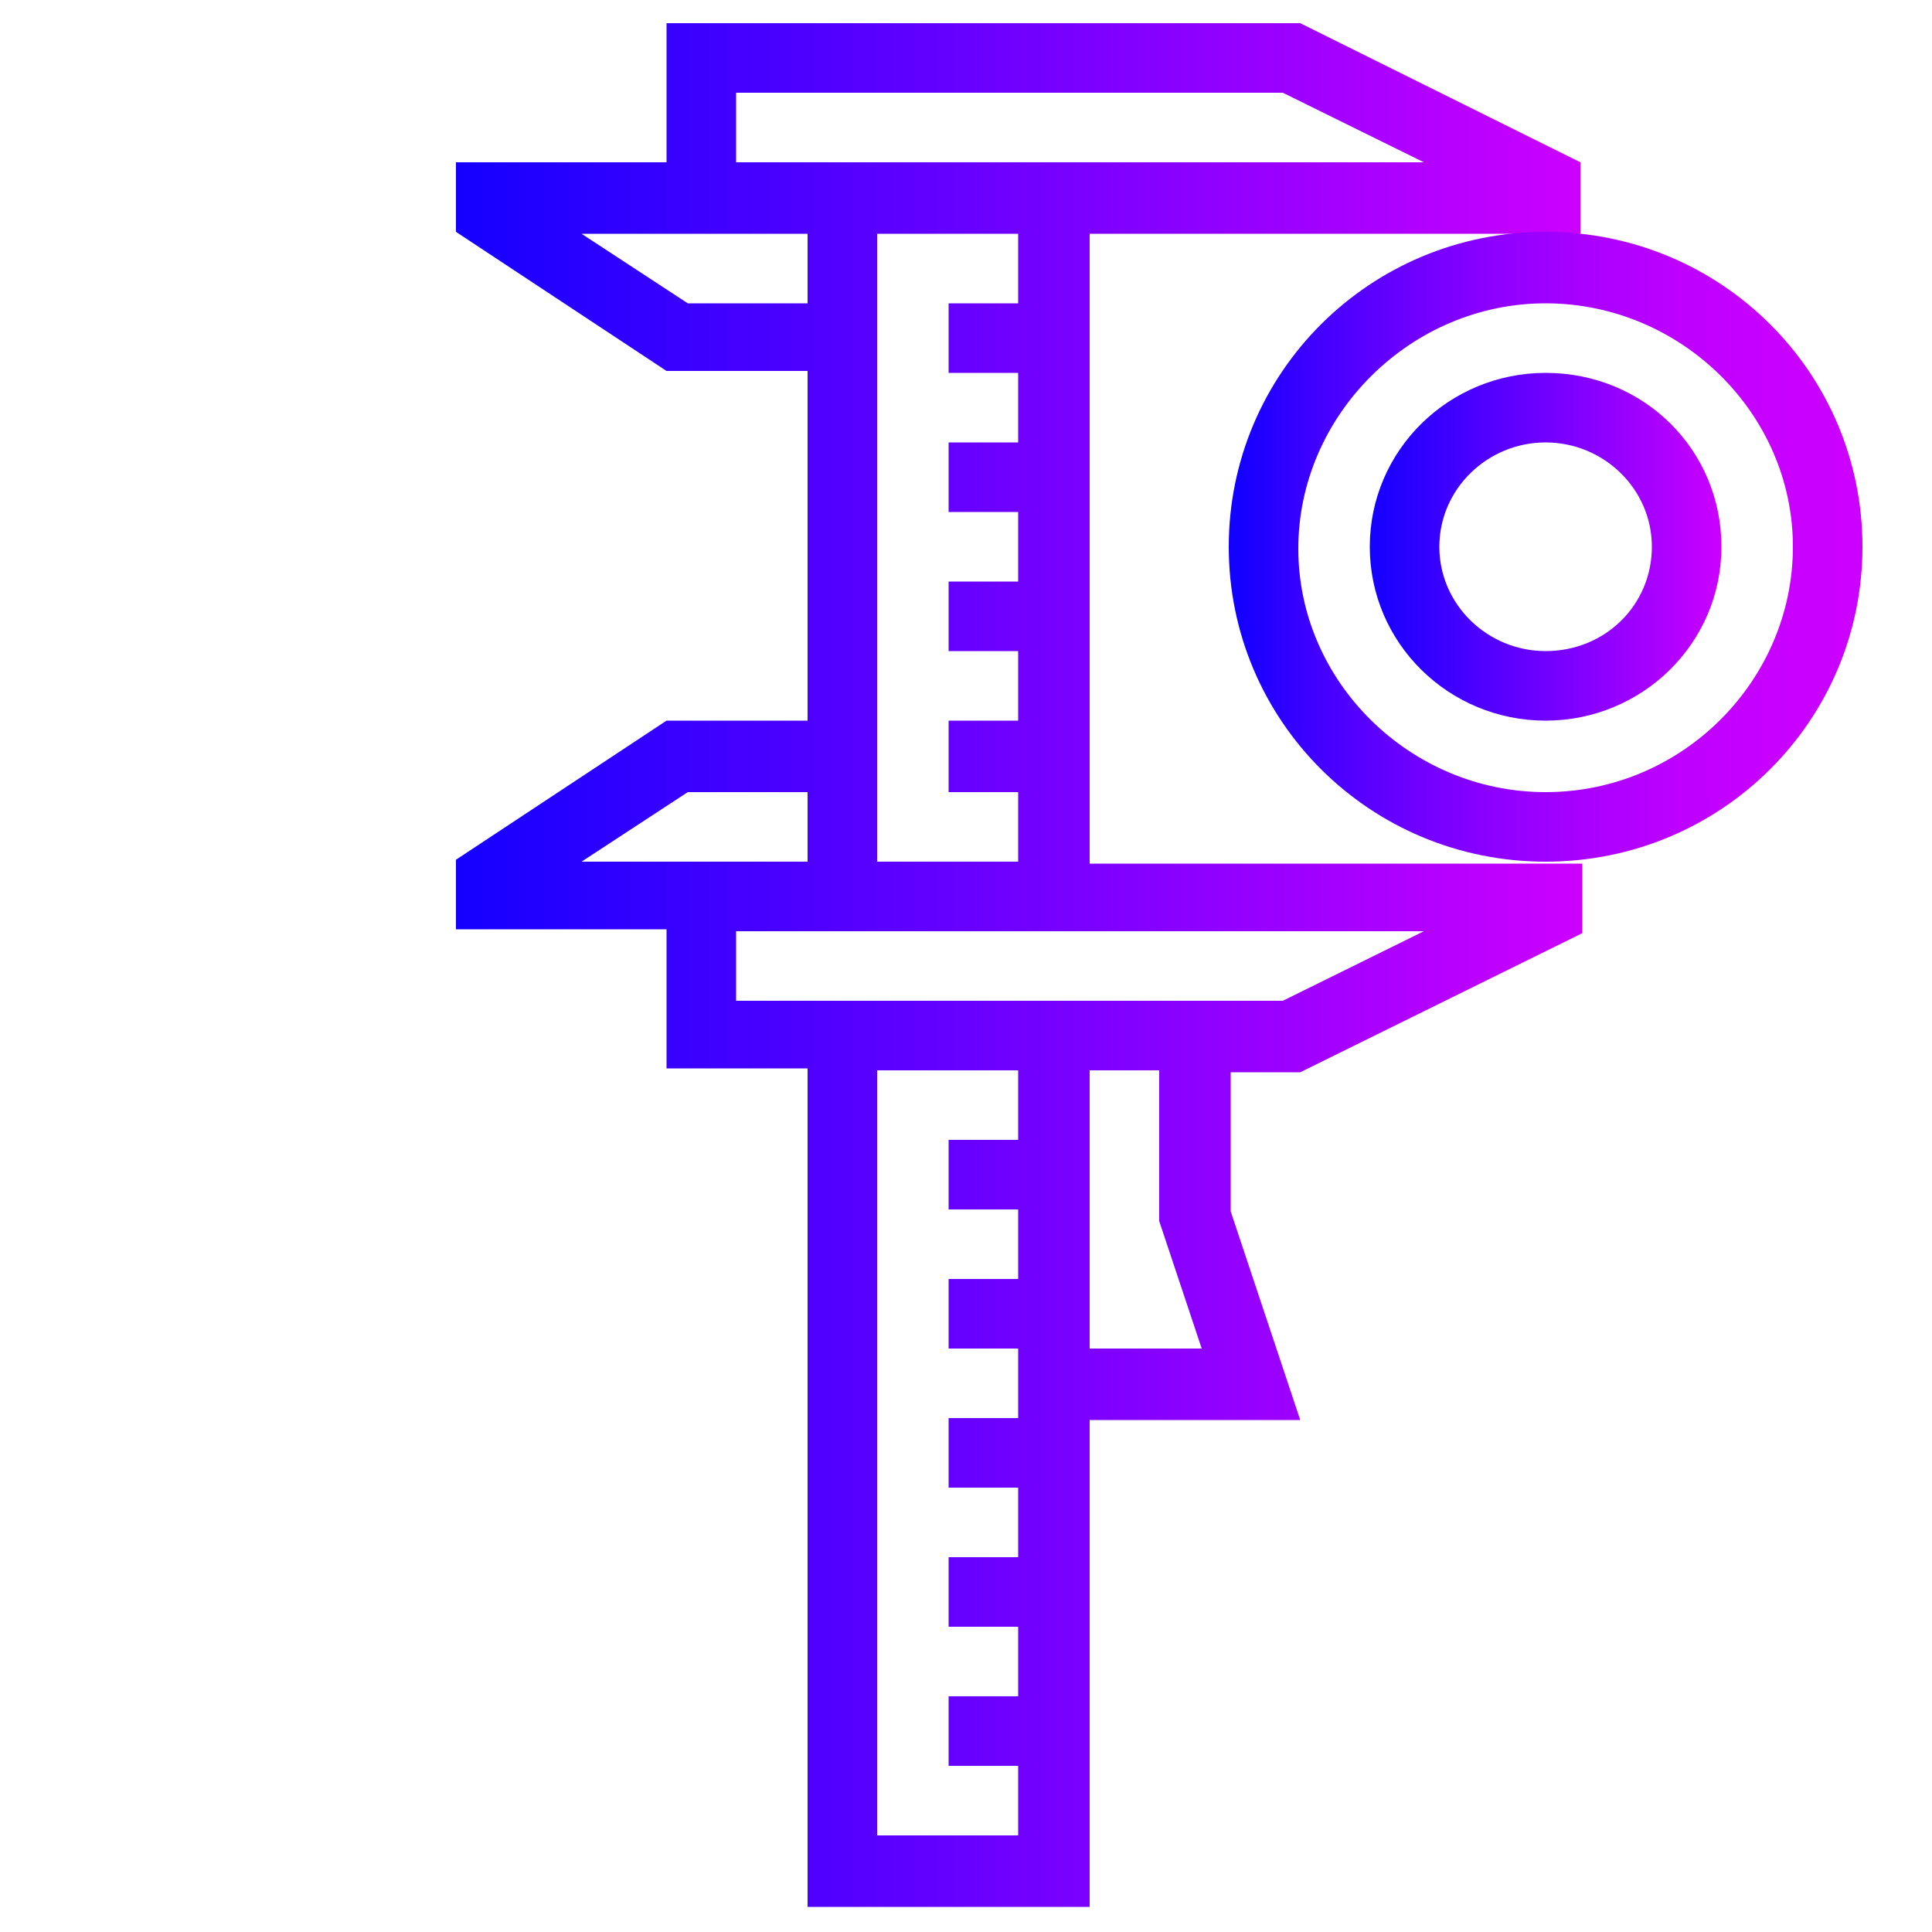
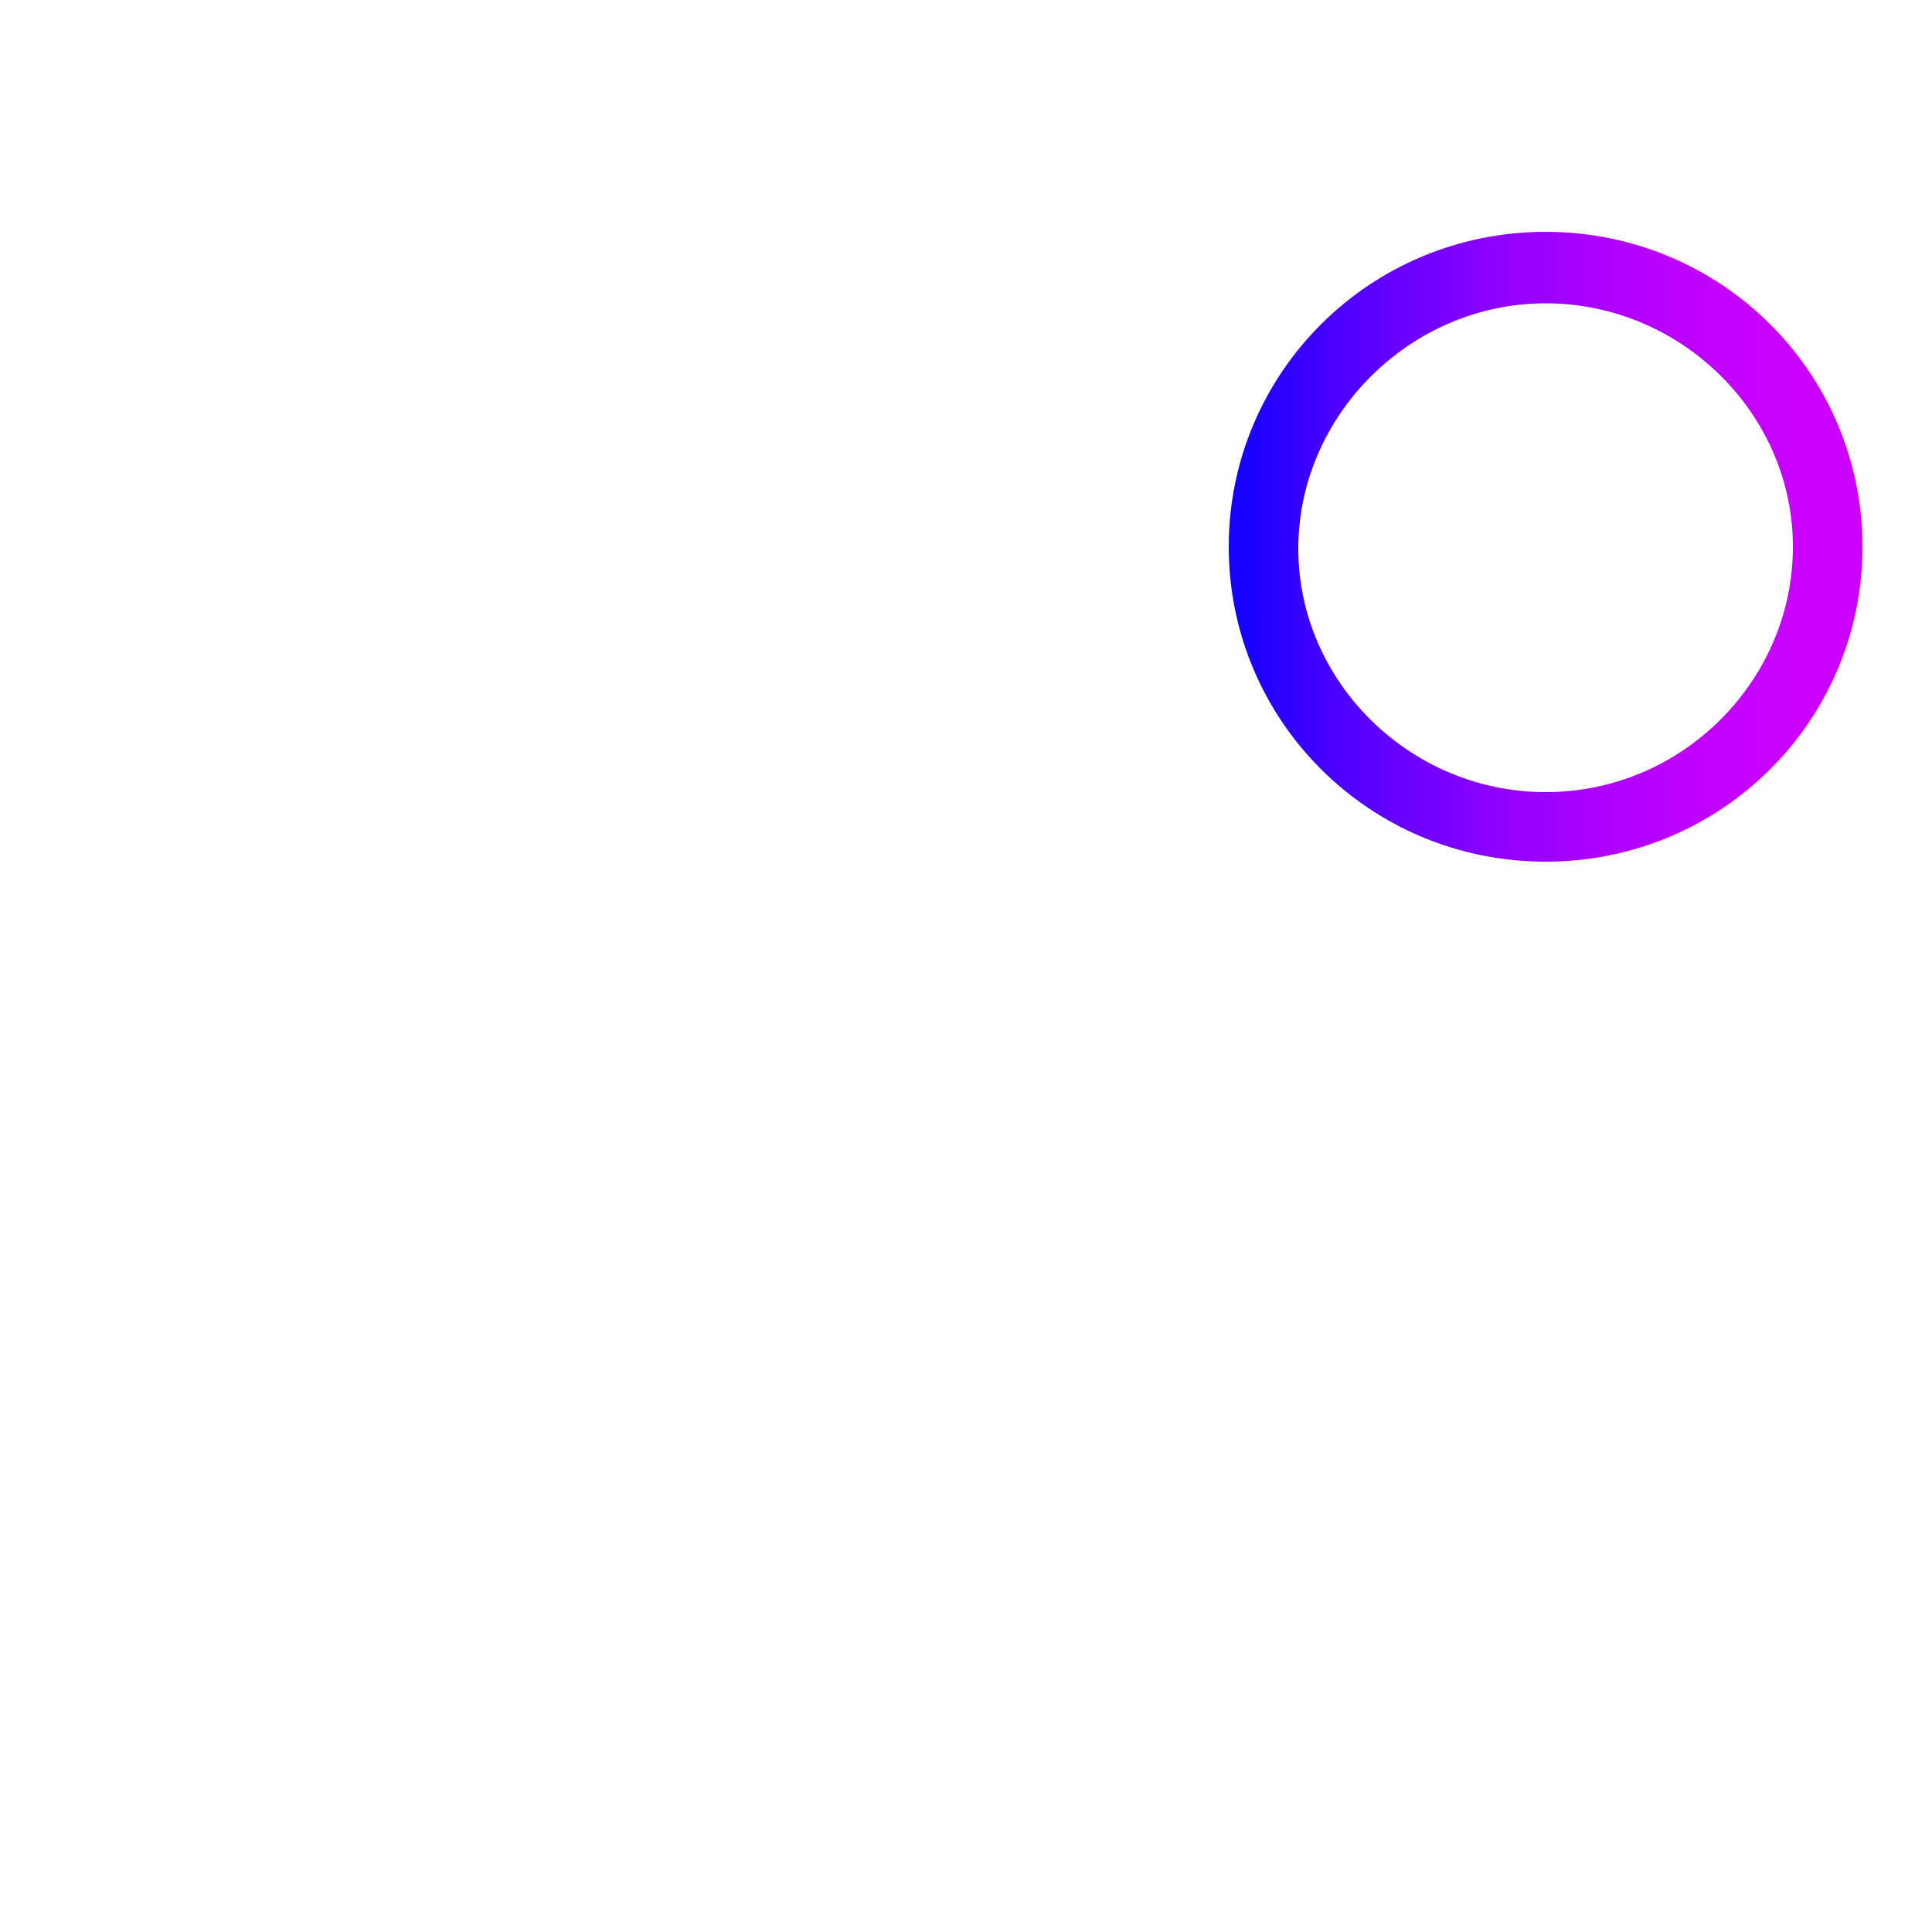
<svg xmlns="http://www.w3.org/2000/svg" version="1.1" id="Capa_1" x="0px" y="0px" viewBox="0 0 100 100" style="enable-background:new 0 0 100 100;" xml:space="preserve">
  <style type="text/css">
	.st0{fill:url(#SVGID_1_);}
	.st1{fill:url(#SVGID_2_);}
	.st2{fill:url(#SVGID_3_);}
</style>
  <g>
    <linearGradient id="SVGID_1_" gradientUnits="userSpaceOnUse" x1="23.557" y1="50" x2="81.866" y2="50">
      <stop offset="0" style="stop-color:#1400FF" />
      <stop offset="1" style="stop-color:#CC00FF" />
    </linearGradient>
-     <path class="st0" d="M56.4,12.1H80h1.8V8.4L67.3,1.2H34.5v7.2H23.6v3.6l10.9,7.2h7.3v18.1h-7.3l-10.9,7.2v3.6h10.9v7.2h7.3v43.4   h14.6V73.5h10.9l-3.6-10.8v-7.2h3.6l14.6-7.2v-3.6H80H56.4V12.1z M38.1,4.8h28.3l7.3,3.6H38.1V4.8z M52.7,19.3v3.6h-3.6v3.6h3.6   v3.6h-3.6v3.6h3.6v3.6h-3.6V41h3.6v3.6h-7.3V12.1h7.3v3.6h-3.6v3.6H52.7z M35.6,15.7l-5.5-3.6h11.7v3.6H35.6z M30.1,44.6l5.5-3.6   h6.2v3.6H30.1z M52.7,59h-3.6v3.6h3.6v3.6h-3.6v3.6h3.6v3.6h-3.6v3.6h3.6v3.6h-3.6v3.6h3.6v3.6h-3.6v3.6h3.6v3.6h-7.3V55.4h7.3V59z    M56.4,69.9V55.4H60v7.8l2.2,6.6H56.4z M73.7,48.2l-7.3,3.6H38.1v-3.6H73.7z" />
    <linearGradient id="SVGID_2_" gradientUnits="userSpaceOnUse" x1="64.156" y1="28.321" x2="96.954" y2="28.321">
      <stop offset="0" style="stop-color:#1400FF" />
      <stop offset="0.132" style="stop-color:#4400FF" />
      <stop offset="0.269" style="stop-color:#6D00FF" />
      <stop offset="0.408" style="stop-color:#8F00FF" />
      <stop offset="0.55" style="stop-color:#AA00FF" />
      <stop offset="0.694" style="stop-color:#BD00FF" />
      <stop offset="0.842" style="stop-color:#C800FF" />
      <stop offset="1" style="stop-color:#CC00FF" />
    </linearGradient>
    <path class="st1" d="M96.4,28.3c0-9-7.3-16.3-16.4-16.3c-9.1,0-16.4,7.3-16.4,16.3c0,9,7.3,16.3,16.4,16.3   C89.1,44.6,96.4,37.3,96.4,28.3z M80,41c-7,0-12.8-5.7-12.8-12.6S73,15.7,80,15.7c7,0,12.8,5.7,12.8,12.6S87.1,41,80,41z" />
    <linearGradient id="SVGID_3_" gradientUnits="userSpaceOnUse" x1="70.933" y1="28.321" x2="89.154" y2="28.321">
      <stop offset="0" style="stop-color:#1400FF" />
      <stop offset="1" style="stop-color:#CC00FF" />
    </linearGradient>
-     <path class="st2" d="M80,19.3c-5,0-9.1,4-9.1,9c0,5,4.1,9,9.1,9c5,0,9.1-4,9.1-9S85.1,19.3,80,19.3z M80,33.7c-3,0-5.5-2.4-5.5-5.4   c0-3,2.5-5.4,5.5-5.4s5.5,2.4,5.5,5.4C85.5,31.3,83.1,33.7,80,33.7z" />
  </g>
</svg>